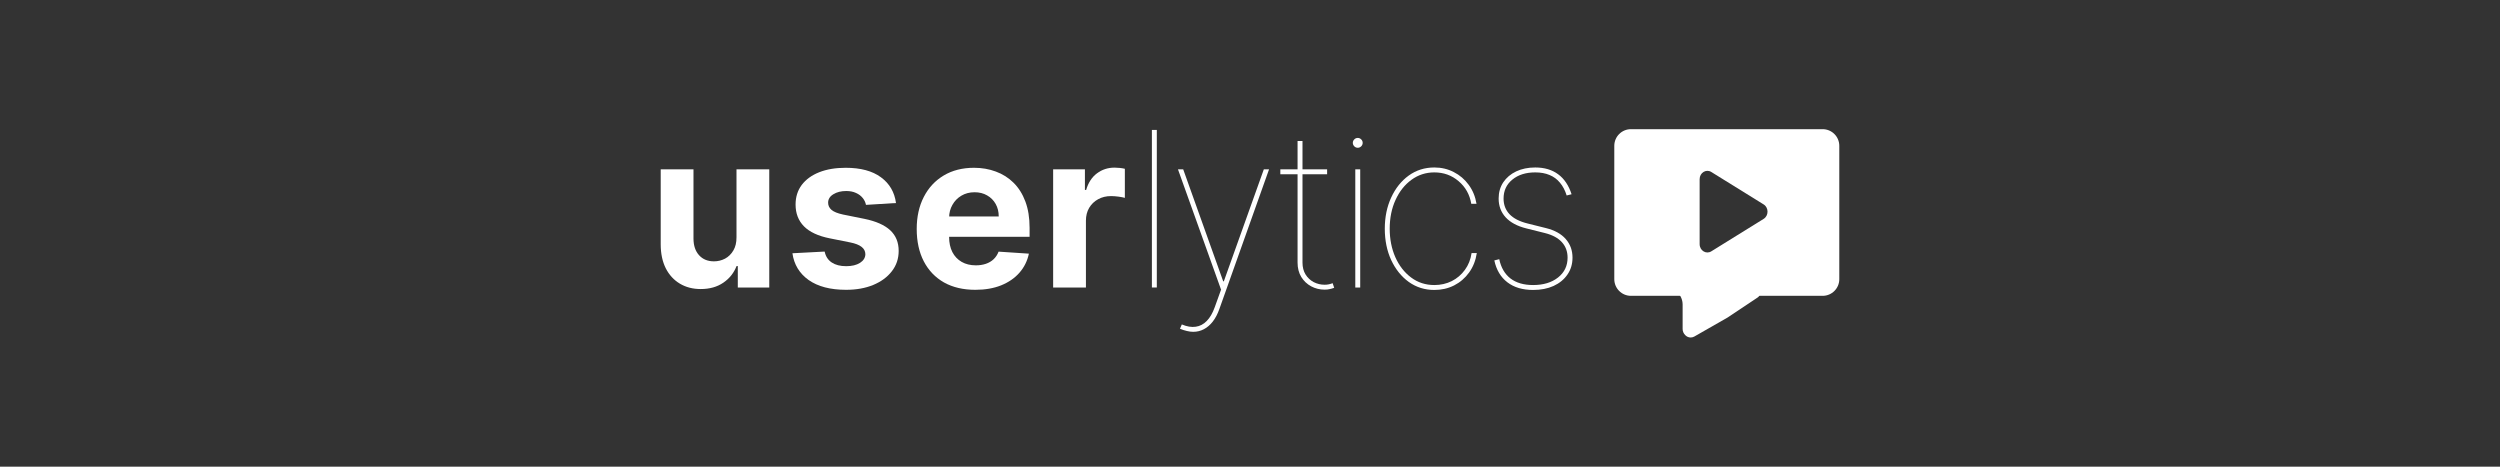
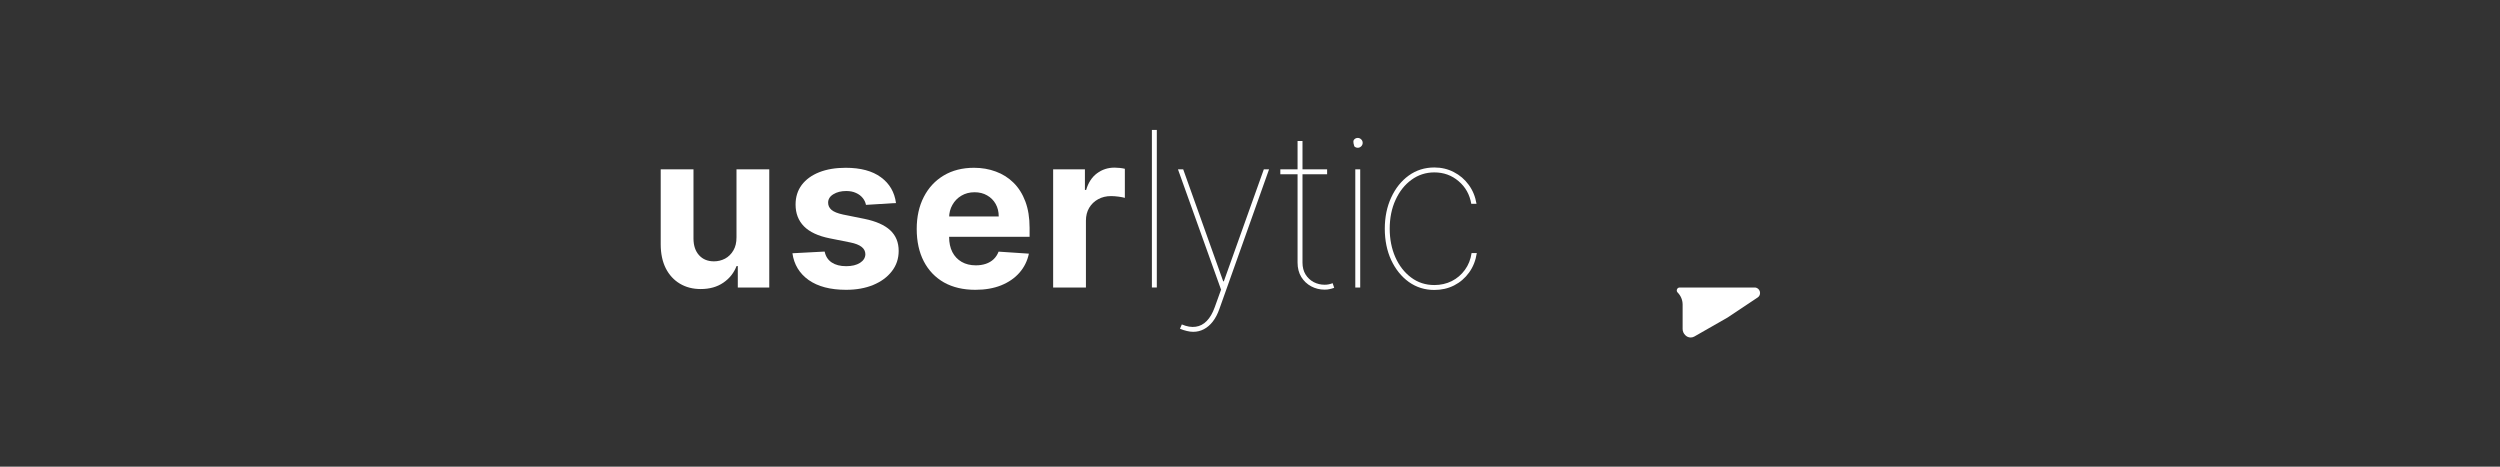
<svg xmlns="http://www.w3.org/2000/svg" width="300" height="56" viewBox="0 0 300 56" fill="none">
  <rect x="0" y="0" width="300" height="56" fill="#333333" stroke="none" />
  <path d="M138.817 15.591V34.5H138.227V15.591H138.817Z" fill="white" />
  <path d="M143.184 39.818C142.944 39.818 142.689 39.784 142.418 39.717C142.147 39.655 141.873 39.566 141.596 39.449L141.818 38.932C142.427 39.19 142.981 39.283 143.48 39.209C143.984 39.141 144.428 38.91 144.809 38.516C145.197 38.122 145.517 37.572 145.769 36.864L146.527 34.758L141.356 20.318H141.984L146.785 33.761H146.859L151.66 20.318H152.288L146.323 37.085C146.114 37.676 145.853 38.175 145.539 38.581C145.225 38.987 144.868 39.295 144.468 39.504C144.074 39.714 143.646 39.818 143.184 39.818Z" fill="white" />
  <path d="M159.254 20.318V20.909H153.64V20.318H159.254ZM155.708 16.921H156.299V31.509C156.299 32.062 156.422 32.539 156.668 32.94C156.915 33.334 157.241 33.638 157.647 33.854C158.053 34.063 158.49 34.168 158.958 34.168C159.137 34.168 159.3 34.152 159.448 34.121C159.601 34.091 159.758 34.044 159.918 33.983L160.103 34.537C159.918 34.605 159.737 34.657 159.558 34.694C159.38 34.737 159.18 34.758 158.958 34.758C158.38 34.758 157.841 34.626 157.342 34.361C156.85 34.097 156.453 33.721 156.151 33.235C155.856 32.749 155.708 32.173 155.708 31.509V16.921Z" fill="white" />
-   <path d="M162.635 34.5V20.318H163.226V34.5H162.635ZM162.93 17.733C162.77 17.733 162.632 17.674 162.515 17.558C162.398 17.441 162.339 17.302 162.339 17.142C162.339 16.982 162.398 16.843 162.515 16.727C162.632 16.61 162.77 16.551 162.93 16.551C163.09 16.551 163.229 16.61 163.346 16.727C163.463 16.843 163.521 16.982 163.521 17.142C163.521 17.302 163.463 17.441 163.346 17.558C163.229 17.674 163.09 17.733 162.93 17.733Z" fill="white" />
+   <path d="M162.635 34.5V20.318H163.226V34.5H162.635ZM162.93 17.733C162.77 17.733 162.632 17.674 162.515 17.558C162.339 16.982 162.398 16.843 162.515 16.727C162.632 16.61 162.77 16.551 162.93 16.551C163.09 16.551 163.229 16.61 163.346 16.727C163.463 16.843 163.521 16.982 163.521 17.142C163.521 17.302 163.463 17.441 163.346 17.558C163.229 17.674 163.09 17.733 162.93 17.733Z" fill="white" />
  <path d="M172.121 34.795C170.976 34.795 169.955 34.475 169.056 33.835C168.163 33.189 167.459 32.312 166.941 31.204C166.431 30.096 166.175 28.843 166.175 27.446C166.175 26.061 166.431 24.815 166.941 23.707C167.452 22.593 168.154 21.712 169.047 21.066C169.945 20.42 170.97 20.097 172.121 20.097C172.971 20.097 173.749 20.281 174.457 20.651C175.171 21.014 175.768 21.525 176.248 22.183C176.728 22.836 177.039 23.593 177.181 24.454H176.553C176.362 23.34 175.854 22.436 175.03 21.74C174.211 21.038 173.241 20.688 172.121 20.688C171.106 20.688 170.191 20.983 169.379 21.574C168.573 22.159 167.936 22.962 167.468 23.984C167 24.999 166.766 26.153 166.766 27.446C166.766 28.702 166.991 29.84 167.44 30.862C167.896 31.884 168.526 32.697 169.333 33.3C170.139 33.903 171.069 34.205 172.121 34.205C172.878 34.205 173.574 34.048 174.208 33.734C174.842 33.414 175.368 32.964 175.787 32.386C176.211 31.807 176.479 31.133 176.59 30.364H177.218C177.082 31.256 176.775 32.035 176.294 32.7C175.814 33.364 175.214 33.881 174.494 34.251C173.774 34.614 172.983 34.795 172.121 34.795Z" fill="white" />
-   <path d="M188.59 23.31L187.999 23.457C187.808 22.842 187.541 22.331 187.196 21.925C186.857 21.512 186.442 21.204 185.949 21.001C185.457 20.792 184.885 20.688 184.232 20.688C183.099 20.688 182.182 20.977 181.481 21.555C180.779 22.128 180.428 22.885 180.428 23.827C180.428 24.572 180.665 25.196 181.139 25.701C181.619 26.206 182.342 26.578 183.309 26.818L185.525 27.372C186.565 27.631 187.353 28.068 187.888 28.683C188.43 29.299 188.701 30.044 188.701 30.918C188.701 31.687 188.498 32.364 188.091 32.949C187.691 33.534 187.137 33.989 186.429 34.315C185.722 34.635 184.903 34.795 183.974 34.795C182.712 34.795 181.681 34.488 180.88 33.872C180.08 33.257 179.56 32.383 179.32 31.25L179.911 31.102C180.12 32.106 180.567 32.875 181.25 33.41C181.939 33.94 182.847 34.205 183.974 34.205C185.205 34.205 186.202 33.903 186.965 33.3C187.728 32.697 188.11 31.902 188.11 30.918C188.11 30.185 187.882 29.567 187.427 29.062C186.971 28.557 186.288 28.191 185.377 27.963L183.161 27.409C182.072 27.138 181.244 26.695 180.677 26.079C180.117 25.464 179.837 24.713 179.837 23.827C179.837 23.082 180.022 22.433 180.391 21.879C180.767 21.318 181.284 20.881 181.942 20.567C182.607 20.254 183.37 20.097 184.232 20.097C185.328 20.097 186.242 20.367 186.974 20.909C187.707 21.445 188.245 22.245 188.59 23.31Z" fill="white" />
  <path d="M88.379 28.462V20.318H92.312V34.5H88.536V31.924H88.388C88.068 32.755 87.536 33.423 86.791 33.928C86.052 34.432 85.151 34.685 84.086 34.685C83.138 34.685 82.304 34.469 81.584 34.038C80.864 33.608 80.3 32.995 79.894 32.201C79.494 31.407 79.291 30.456 79.285 29.348V20.318H83.218V28.646C83.224 29.483 83.449 30.145 83.892 30.631C84.335 31.118 84.929 31.361 85.674 31.361C86.148 31.361 86.591 31.253 87.004 31.038C87.416 30.816 87.748 30.49 88.001 30.059C88.259 29.628 88.385 29.096 88.379 28.462Z" fill="white" />
  <path d="M107.518 24.362L103.917 24.584C103.856 24.276 103.724 23.999 103.52 23.753C103.317 23.5 103.05 23.3 102.717 23.153C102.391 22.999 102 22.922 101.545 22.922C100.935 22.922 100.421 23.051 100.003 23.31C99.584 23.562 99.375 23.901 99.375 24.325C99.375 24.664 99.51 24.95 99.781 25.184C100.052 25.418 100.517 25.606 101.175 25.747L103.742 26.264C105.121 26.547 106.149 27.003 106.826 27.631C107.503 28.259 107.841 29.083 107.841 30.105C107.841 31.035 107.568 31.85 107.02 32.552C106.478 33.254 105.733 33.801 104.785 34.195C103.844 34.583 102.757 34.777 101.526 34.777C99.649 34.777 98.153 34.386 97.039 33.604C95.931 32.816 95.282 31.745 95.091 30.391L98.959 30.188C99.076 30.761 99.359 31.198 99.809 31.499C100.258 31.795 100.834 31.942 101.535 31.942C102.225 31.942 102.779 31.81 103.197 31.546C103.622 31.275 103.837 30.927 103.844 30.502C103.837 30.145 103.687 29.853 103.391 29.625C103.096 29.391 102.64 29.213 102.025 29.09L99.569 28.6C98.184 28.323 97.153 27.843 96.476 27.16C95.805 26.477 95.469 25.606 95.469 24.547C95.469 23.636 95.716 22.851 96.208 22.192C96.707 21.534 97.405 21.026 98.304 20.669C99.209 20.312 100.267 20.134 101.48 20.134C103.271 20.134 104.681 20.512 105.709 21.269C106.743 22.026 107.346 23.057 107.518 24.362Z" fill="white" />
  <path d="M117.041 34.777C115.582 34.777 114.327 34.481 113.274 33.891C112.228 33.294 111.422 32.45 110.855 31.361C110.289 30.265 110.006 28.97 110.006 27.474C110.006 26.015 110.289 24.735 110.855 23.633C111.422 22.531 112.219 21.672 113.247 21.057C114.281 20.441 115.493 20.134 116.884 20.134C117.82 20.134 118.691 20.284 119.497 20.586C120.31 20.881 121.018 21.328 121.621 21.925C122.23 22.522 122.704 23.273 123.043 24.178C123.381 25.076 123.551 26.129 123.551 27.335V28.416H111.575V25.978H119.848C119.848 25.412 119.725 24.91 119.479 24.473C119.233 24.036 118.891 23.694 118.454 23.448C118.023 23.196 117.521 23.07 116.949 23.07C116.352 23.07 115.823 23.208 115.361 23.485C114.905 23.756 114.548 24.122 114.29 24.584C114.031 25.039 113.899 25.547 113.893 26.107V28.425C113.893 29.126 114.022 29.733 114.281 30.244C114.545 30.755 114.918 31.148 115.398 31.425C115.878 31.702 116.447 31.841 117.106 31.841C117.543 31.841 117.943 31.779 118.306 31.656C118.669 31.533 118.98 31.349 119.239 31.102C119.497 30.856 119.694 30.555 119.83 30.197L123.467 30.438C123.283 31.312 122.904 32.075 122.332 32.727C121.765 33.374 121.033 33.878 120.134 34.242C119.242 34.599 118.211 34.777 117.041 34.777Z" fill="white" />
  <path d="M126.377 34.5V20.318H130.19V22.793H130.338C130.597 21.912 131.031 21.248 131.64 20.798C132.249 20.343 132.951 20.115 133.745 20.115C133.942 20.115 134.155 20.127 134.382 20.152C134.61 20.177 134.81 20.21 134.982 20.254V23.744C134.798 23.688 134.542 23.639 134.216 23.596C133.89 23.553 133.591 23.531 133.32 23.531C132.742 23.531 132.225 23.657 131.769 23.91C131.32 24.156 130.963 24.501 130.698 24.944C130.44 25.387 130.311 25.898 130.311 26.477V34.5H126.377Z" fill="white" />
  <path d="M210.552 34.5C211.2 34.5 211.454 35.34 210.915 35.7L207.315 38.1L203.319 40.384C203.185 40.46 203.034 40.5 202.881 40.5C202.647 40.5 202.422 40.407 202.257 40.242L202.215 40.2C202.023 40.008 201.915 39.747 201.915 39.476L201.915 36.548C201.915 36.005 201.699 35.484 201.315 35.1C201.094 34.879 201.251 34.5 201.564 34.5L210.552 34.5Z" fill="white" />
-   <path fill-rule="evenodd" clip-rule="evenodd" d="M220.715 33.5C220.715 34.605 219.82 35.5 218.715 35.5H195.715C194.611 35.5 193.715 34.605 193.715 33.5V17.5C193.715 16.395 194.611 15.5 195.715 15.5H218.715C219.82 15.5 220.715 16.395 220.715 17.5V33.5ZM205.353 20.636C204.732 20.251 203.956 20.732 203.956 21.502V29.296C203.957 30.066 204.732 30.547 205.353 30.162L211.638 26.265C212.258 25.88 212.258 24.917 211.638 24.532L205.353 20.636Z" fill="white" />
</svg>